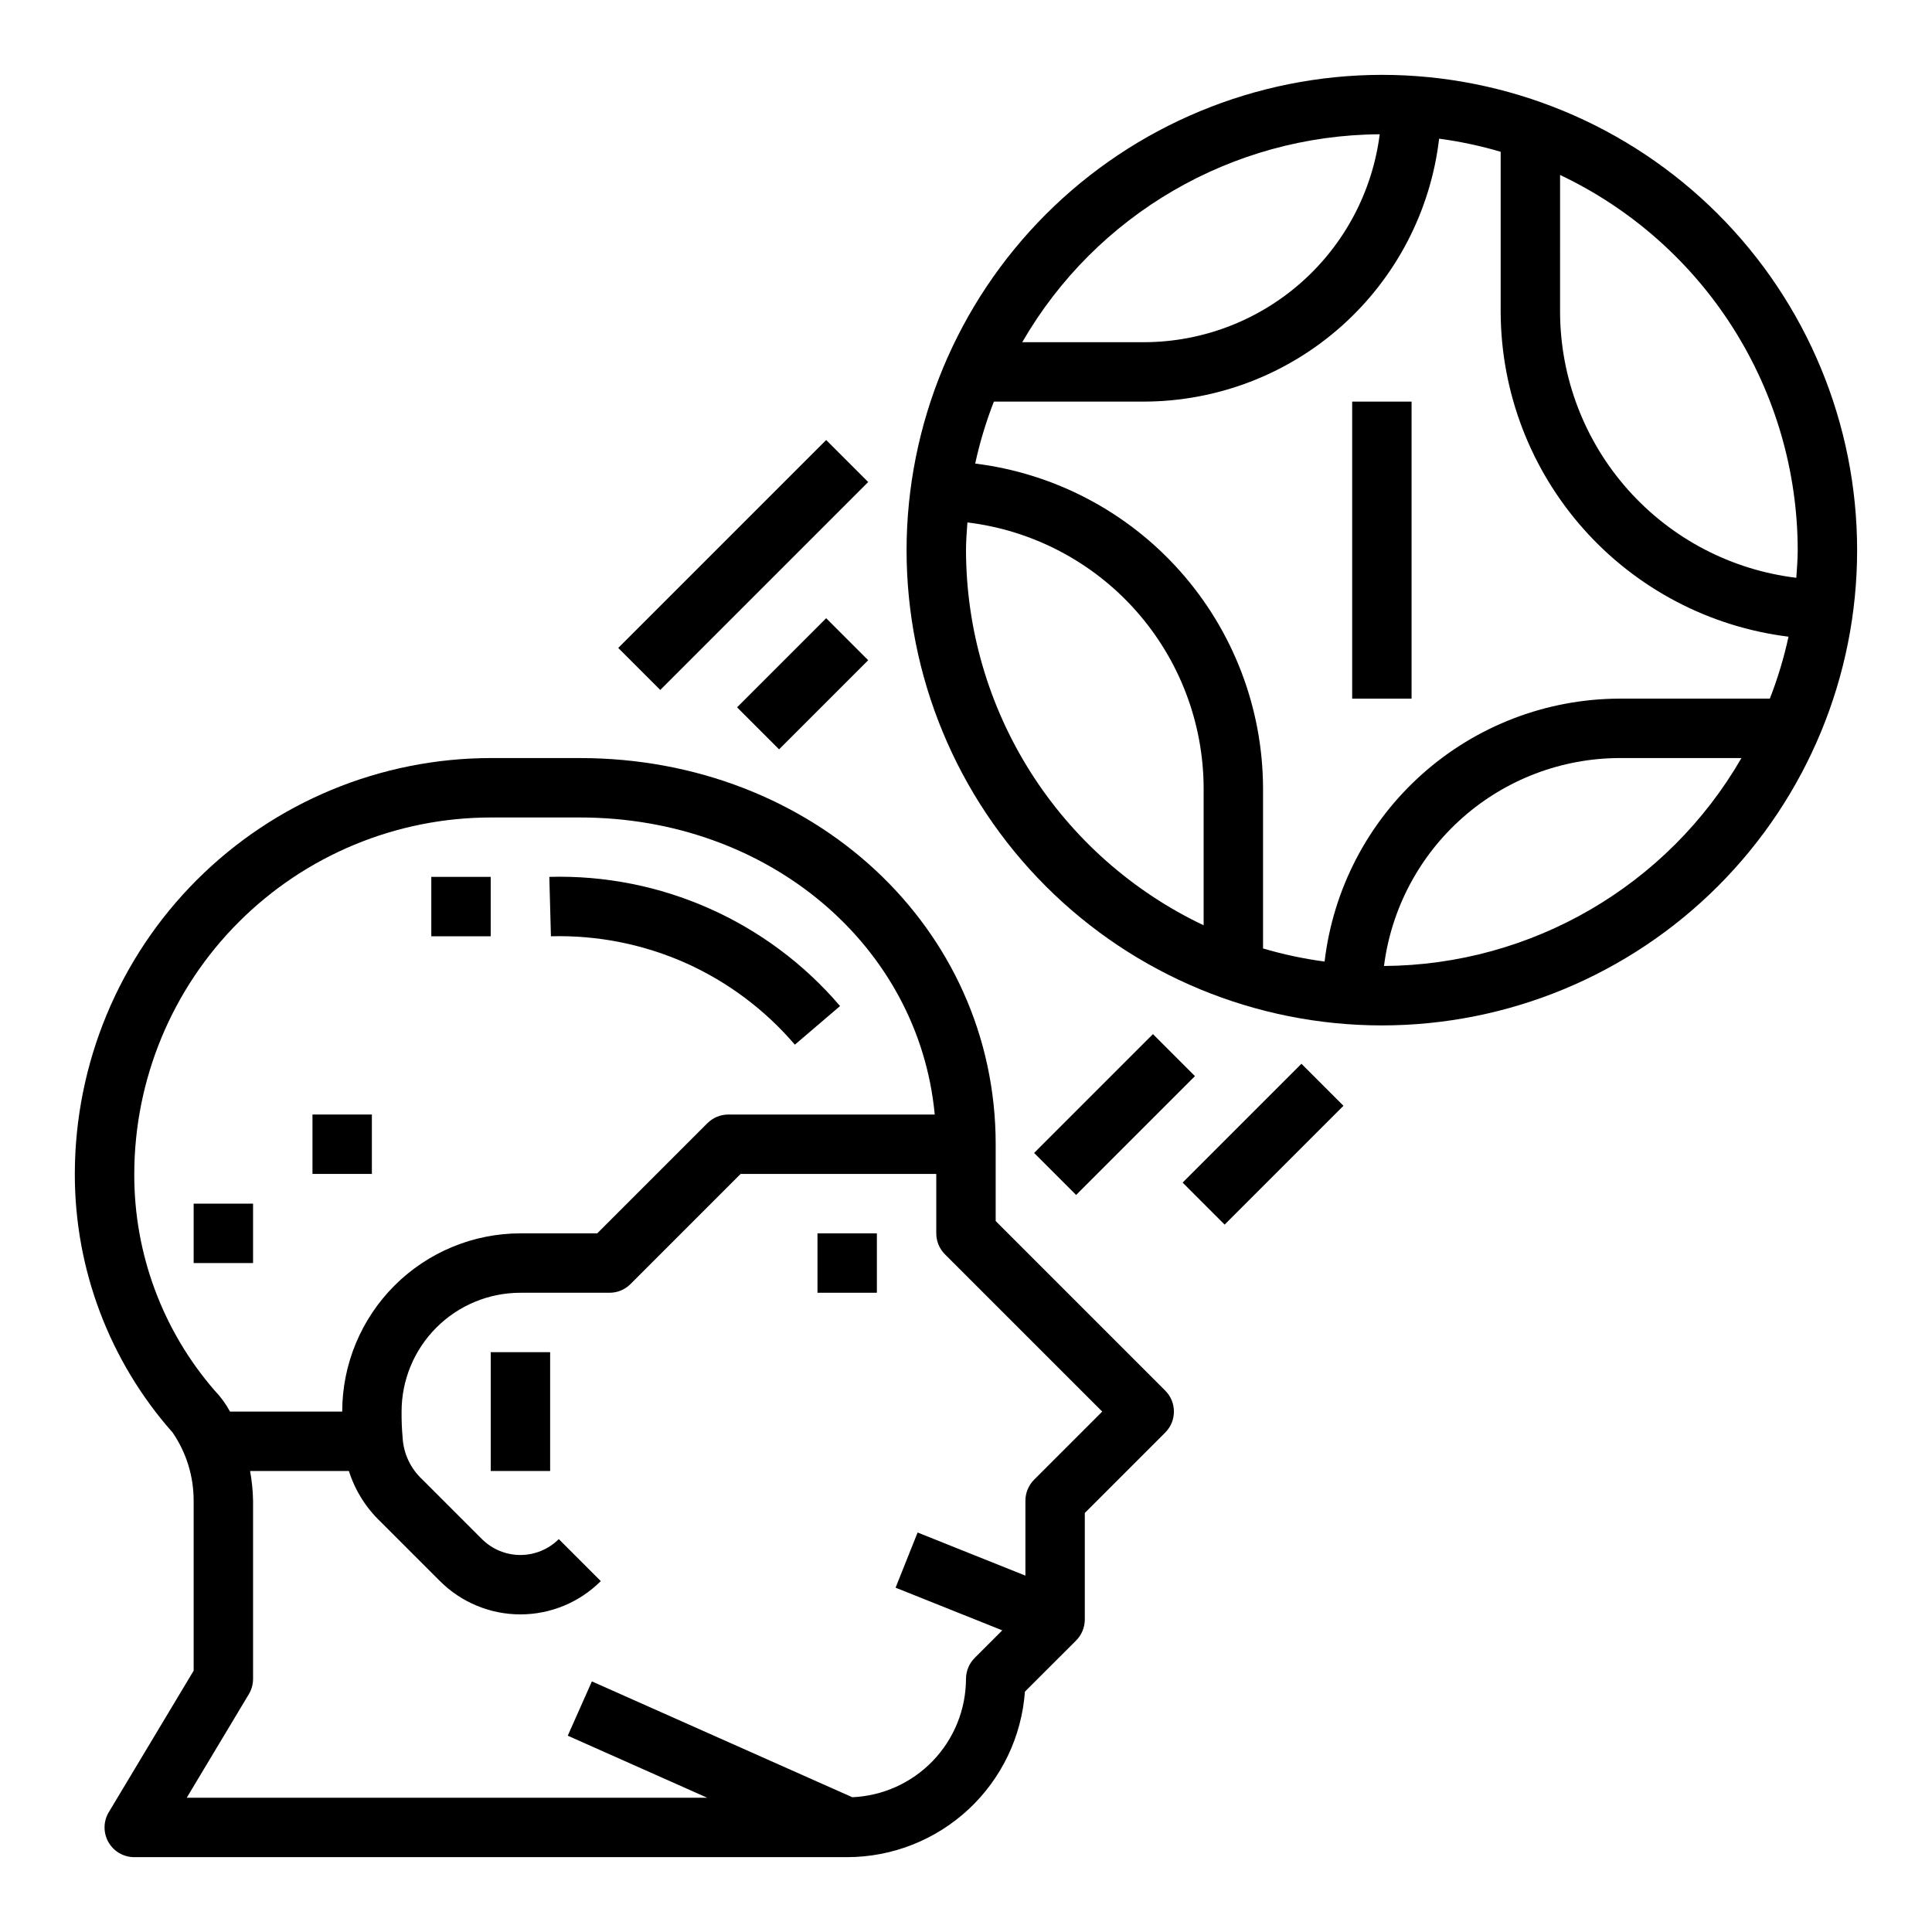
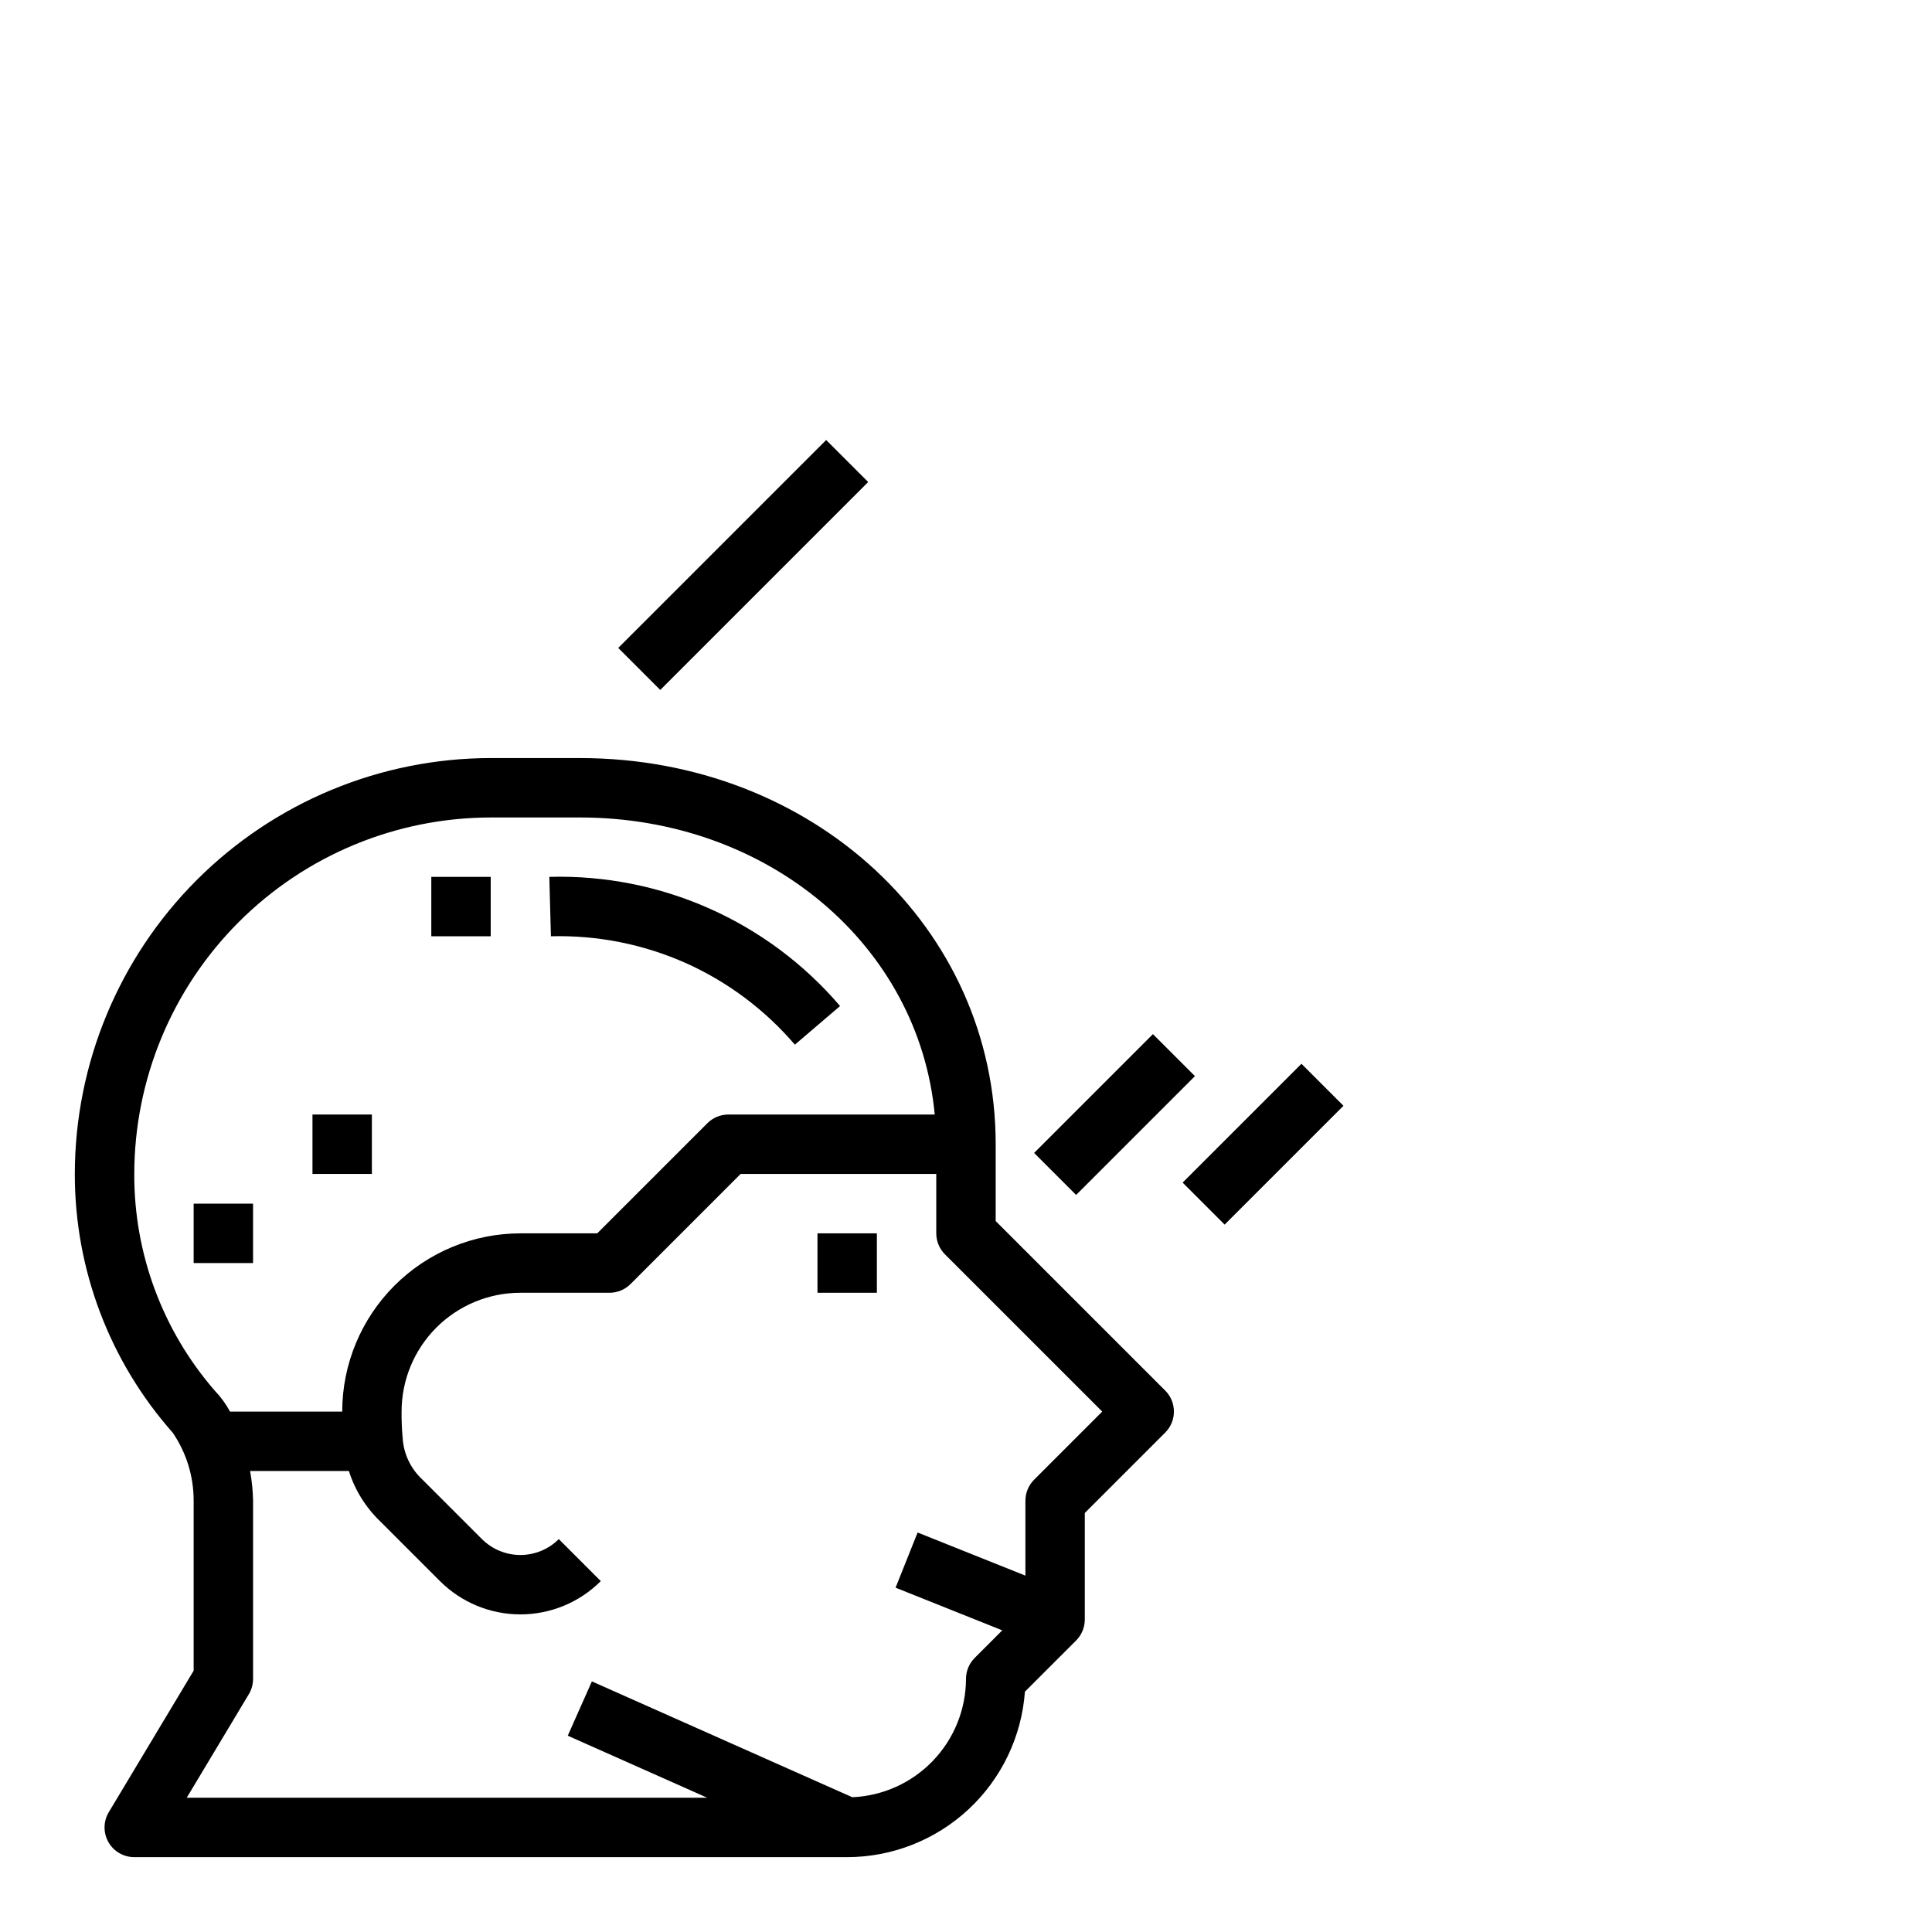
<svg xmlns="http://www.w3.org/2000/svg" fill="#000000" width="800px" height="800px" version="1.1" viewBox="144 144 512 512">
  <g>
    <path d="m360.64 470.85h15.742v15.742h-15.742z" />
    <path d="m195.32 541.7v45.051l-22.488 37.488c-1.461 2.43-1.5 5.461-0.105 7.93 1.398 2.469 4.016 3.996 6.852 3.996h188.93c11.938-0.016 23.426-4.543 32.164-12.68 8.738-8.133 14.074-19.27 14.941-31.176l13.562-13.555c1.477-1.477 2.305-3.481 2.309-5.566v-28.23l21.309-21.309c3.074-3.074 3.074-8.059 0-11.133l-44.926-44.926v-20.355c0-57.387-48.406-102.34-110.21-102.34h-23.617c-29.219 0.031-57.234 11.652-77.895 32.312-20.66 20.664-32.285 48.676-32.316 77.895-0.035 25.254 9.188 49.641 25.926 68.551 3.637 5.312 5.578 11.605 5.562 18.043zm199.11-65.281 41.672 41.664-18.051 18.051c-1.477 1.477-2.309 3.477-2.309 5.566v19.859l-28.566-11.43-5.84 14.625 28.277 11.305-7.309 7.309c-1.477 1.473-2.305 3.477-2.305 5.562-0.027 8.098-3.172 15.875-8.785 21.715-5.609 5.836-13.254 9.289-21.344 9.641l-69.016-30.699-6.391 14.391 36.953 16.441h-137.93l16.453-27.434c0.734-1.223 1.125-2.625 1.125-4.055v-47.23c-0.051-2.641-0.312-5.273-0.789-7.871h26.184c1.621 5.113 4.508 9.734 8.391 13.438l15.742 15.742h0.004c5.652 5.648 13.316 8.82 21.309 8.82 7.992 0 15.656-3.172 21.309-8.82l-11.133-11.133 0.004 0.004c-2.703 2.691-6.363 4.207-10.18 4.207s-7.477-1.516-10.18-4.207l-15.742-15.742v-0.004c-3.168-2.902-5.07-6.934-5.289-11.227-0.207-2.266-0.293-4.547-0.27-6.824 0-8.352 3.316-16.359 9.223-22.266 5.906-5.902 13.914-9.223 22.266-9.223h23.617c2.086 0 4.09-0.828 5.566-2.305l29.18-29.184h51.844v15.746c0 2.086 0.832 4.09 2.309 5.566zm-120.38-115.78h23.617c50.066 0 89.828 33.992 94.047 78.719l-54.688 0.004c-2.09 0-4.09 0.828-5.566 2.305l-29.184 29.184h-20.355c-12.523 0.012-24.527 4.992-33.383 13.848-8.855 8.855-13.836 20.859-13.848 33.383h-29.734c-1.098-2.027-2.461-3.902-4.062-5.566-13.816-15.926-21.387-36.324-21.309-57.41 0.027-25.043 9.988-49.055 27.699-66.766 17.707-17.711 41.719-27.672 66.766-27.699z" />
    <path d="m418.05 449.54 31.488-31.488 11.133 11.133-31.488 31.488z" />
    <path d="m457.41 457.4 31.488-31.488 11.133 11.133-31.488 31.488z" />
-     <path d="m384.25 289.79c0 33.406 13.27 65.441 36.891 89.062 23.621 23.621 55.656 36.891 89.062 36.891s65.441-13.27 89.062-36.891c23.621-23.621 36.891-55.656 36.891-89.062 0-33.402-13.27-65.441-36.891-89.062-23.621-23.617-55.656-36.891-89.062-36.891-33.395 0.043-65.406 13.324-89.02 36.938-23.609 23.609-36.895 55.625-36.934 89.016zm125.39-110.21c-1.941 15.195-9.344 29.168-20.828 39.305-11.48 10.141-26.262 15.758-41.582 15.801h-32.324c19.562-33.883 55.613-54.852 94.734-55.105zm-46.664 209.63c-18.82-8.93-34.727-23.008-45.871-40.602-11.148-17.598-17.078-37.992-17.105-58.824 0-2.481 0.211-4.902 0.371-7.336h-0.004c17.211 2.082 33.07 10.375 44.598 23.32 11.527 12.949 17.934 29.656 18.012 46.992zm47.797 10.785c1.941-15.199 9.344-29.168 20.828-39.309 11.48-10.141 26.262-15.754 41.582-15.797h32.324-0.004c-19.559 33.879-55.609 54.852-94.73 55.105zm46.664-209.63c18.82 8.926 34.727 23.004 45.871 40.602 11.148 17.598 17.078 37.992 17.105 58.82 0 2.481-0.211 4.902-0.371 7.336h0.004c-17.211-2.078-33.07-10.371-44.598-23.32-11.527-12.945-17.934-29.656-18.012-46.992zm-15.742-6.141v42.586c0.098 21.148 7.894 41.535 21.934 57.348 14.039 15.812 33.359 25.969 54.348 28.57-1.215 5.594-2.871 11.086-4.953 16.418h-39.84c-19.293 0.051-37.898 7.168-52.301 20.008-14.398 12.84-23.598 30.508-25.852 49.668-5.519-0.734-10.973-1.895-16.312-3.469v-42.59c-0.098-21.145-7.894-41.531-21.934-57.344-14.043-15.812-33.359-25.969-54.348-28.57 1.215-5.598 2.871-11.086 4.953-16.422h39.84c19.293-0.051 37.898-7.168 52.301-20.008 14.398-12.836 23.598-30.508 25.852-49.668 5.519 0.738 10.973 1.898 16.312 3.473z" />
-     <path d="m502.34 250.43h15.742v78.719h-15.742z" />
    <path d="m307.84 315.71 55.102-55.102 11.133 11.133-55.102 55.102z" />
-     <path d="m339.33 331.45 23.617-23.617 11.133 11.133-23.617 23.617z" />
-     <path d="m274.05 502.34h15.742v31.488h-15.742z" />
    <path d="m195.32 462.98h15.742v15.742h-15.742z" />
-     <path d="m226.81 439.36h15.742v15.742h-15.742z" />
+     <path d="m226.81 439.36h15.742v15.742h-15.742" />
    <path d="m325.92 399.3c11.043 4.988 20.848 12.344 28.727 21.547l11.98-10.234c-19.188-22.473-47.512-35.055-77.051-34.234l0.426 15.742c12.359-0.328 24.637 2.125 35.918 7.18z" />
    <path d="m258.3 376.38h15.742v15.742h-15.742z" />
  </g>
</svg>